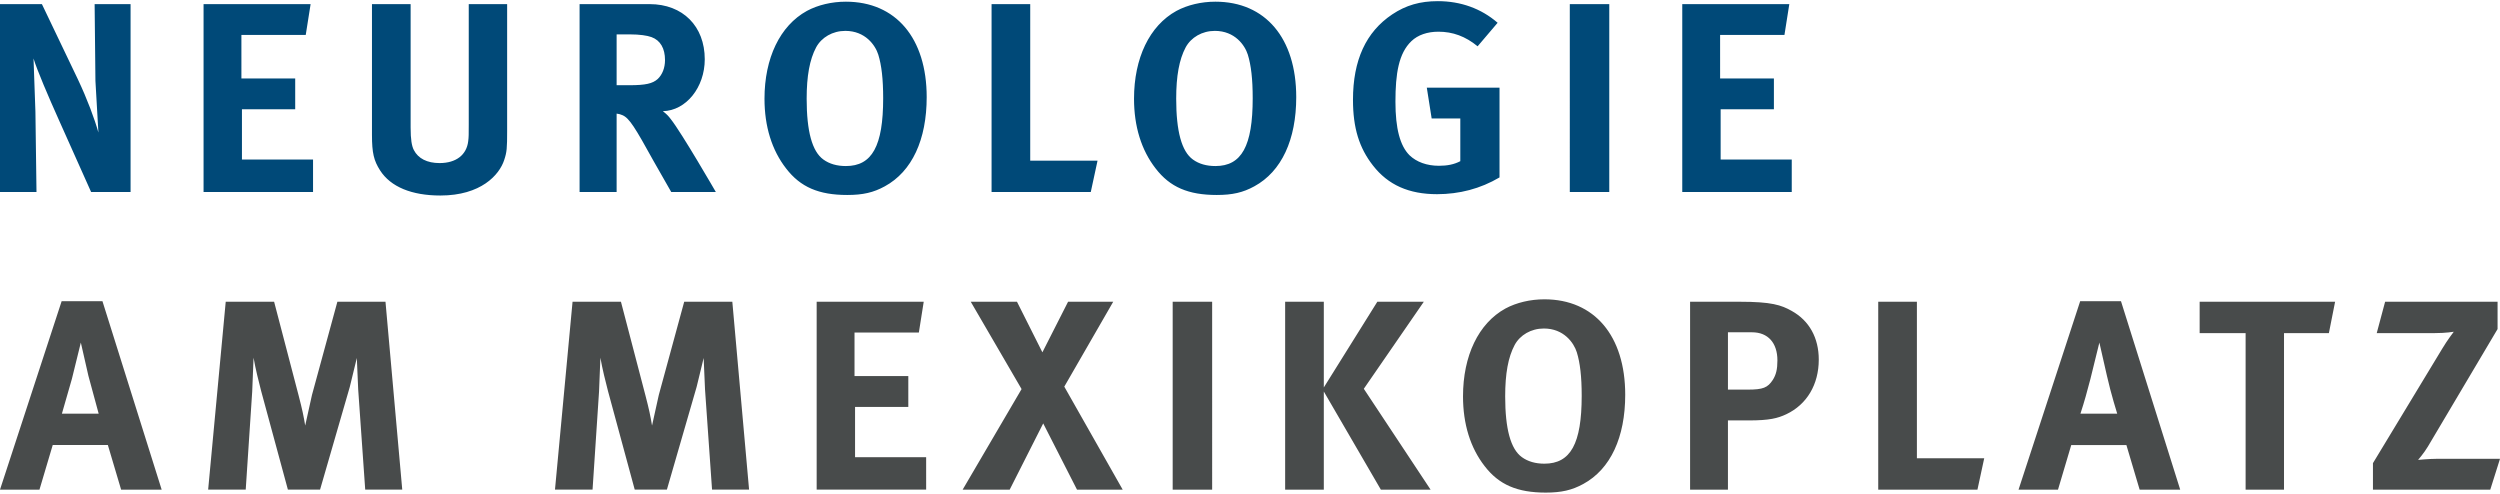
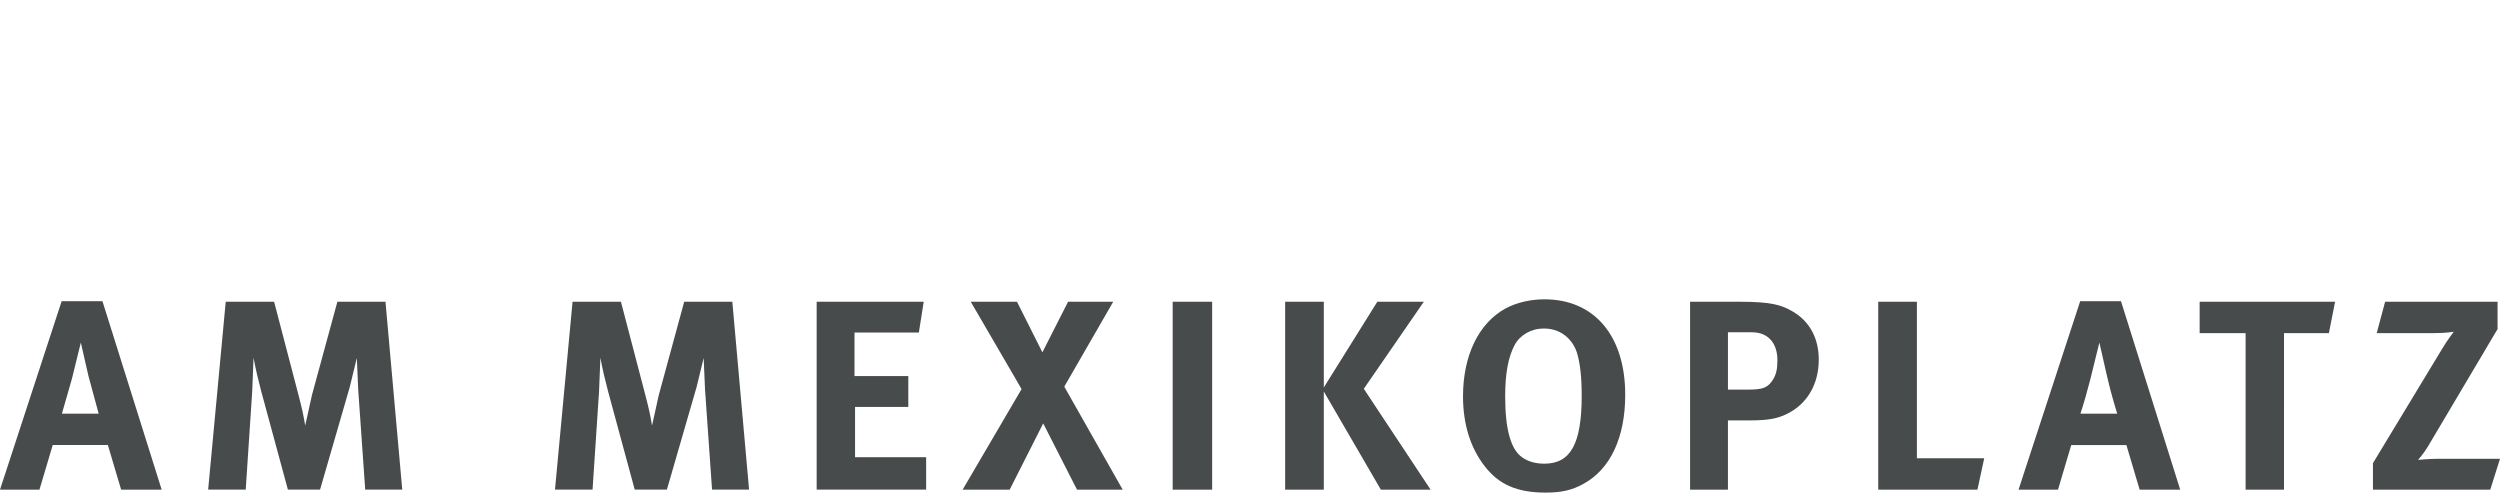
<svg xmlns="http://www.w3.org/2000/svg" width="400" height="79" viewBox="0 0 400 79">
  <path fill="#484b4b" d="M25.866 78.342l-9.473-30.148H9.862L0 78.342h6.315l2.12-7.137h8.823l2.12 7.137h6.488 0zM15.787 66.186H9.905l1.601-5.578 1.427-5.797 1.211 5.32 1.643 6.055h0zM64.36 78.342l-2.682-30.063H53.98l-4.066 14.924-1.082 4.887c-.259-1.557-.476-2.596-1.038-4.758l-3.936-15.053h-7.742l-2.812 30.063h6.012l1.038-15.701.216-5.408c.303 1.73.822 3.852 1.211 5.32l4.282 15.789h5.147l4.758-16.438 1.125-4.627.216 5.018 1.125 16.047h5.926 0zm55.493 0l-2.681-30.063h-7.699l-4.066 14.924-1.081 4.887c-.259-1.557-.476-2.596-1.039-4.758l-3.936-15.053h-7.742l-2.812 30.063h6.012l1.038-15.701.216-5.408c.303 1.73.822 3.852 1.211 5.32l4.282 15.789h5.146l4.758-16.438 1.125-4.627.217 5.018 1.125 16.047h5.926 0zm28.331 0V73.15h-11.375v-8.045h8.521v-4.93h-8.607V53.21h10.293l.779-4.932h-17.129v30.063h17.518v.001zm31.445 0l-9.343-16.48 7.829-13.582h-7.224l-4.109 8.09-4.065-8.09h-7.397l8.132 13.971-9.429 16.092h7.526l5.364-10.598 5.406 10.598h7.31v-.001zm14.315 0V48.279h-6.315v30.063h6.315 0zm34.949 0L218.21 62.207l9.602-13.928h-7.439l-8.563 13.713V48.279h-6.187v30.063h6.187V62.641l9.126 15.701h7.957 0zm31.142-15.184c0-9.428-4.931-15.268-12.934-15.268-2.248 0-4.455.52-6.228 1.471-4.326 2.379-6.791 7.568-6.791 14.057 0 4.412 1.167 8.219 3.46 11.16 2.292 2.984 5.233 4.238 9.775 4.238 2.508 0 4.195-.389 6.012-1.383 4.37-2.38 6.706-7.484 6.706-14.275h0zm-6.964.174c0 7.656-1.772 10.857-5.97 10.857-1.427 0-2.638-.348-3.591-1.039-1.815-1.297-2.681-4.541-2.681-9.732 0-3.633.477-6.271 1.515-8.219.864-1.6 2.639-2.639 4.671-2.639 3.201 0 4.802 2.293 5.276 3.809.521 1.686.78 3.893.78 6.963h0zm37.932-5.797c0-3.459-1.513-6.227-4.325-7.785-1.687-.951-3.244-1.471-8.348-1.471h-7.916v30.063h6.056V67.268h3.331c3.33 0 4.629-.346 6.013-.994 3.286-1.557 5.189-4.758 5.189-8.739h0zm-6.617.131c0 1.428-.217 2.293-.735 3.115-.822 1.252-1.558 1.557-4.023 1.557h-3.157v-9.172h3.85c2.55 0 4.065 1.688 4.065 4.5h0zm33.089 15.658h-10.771V48.279h-6.186v30.063h15.874l1.083-5.018h0zm31.357 5.018l-9.473-30.148h-6.531l-9.861 30.148h6.314l2.12-7.137h8.823l2.119 7.137h6.489 0zm-10.078-12.156h-5.883c.649-1.988 1.038-3.416 1.602-5.578l1.427-5.797 1.211 5.32c.648 2.898 1.643 6.055 1.643 6.055h0zm34.862-17.907h-21.671v5.018h7.354v25.045h6.143V53.297h7.18l.994-5.018h0zM400 73.41h-10.121c-1.212 0-2.984.174-2.984.174s.908-1.039 1.558-2.119l11.158-18.816V48.28h-17.993l-1.341 5.018h9.255c1.818 0 3.071-.217 3.071-.217s-1.037 1.342-1.858 2.727l-11.073 18.295v4.24h18.772L400 73.41h0z" />
-   <path fill="#004978" d="M20.892 30.72V.659H15.14l.129 12.284.476 8.261c-.605-2.163-1.774-5.32-3.288-8.521L6.705.659H0V30.72h5.839l-.172-12.846-.303-8.521c.562 1.86 2.379 6.099 4.066 9.862l5.147 11.505h6.315 0zm29.195 0v-5.19H38.711v-8.045h8.521v-4.931h-8.607V5.59h10.294l.779-4.931H32.57V30.72h17.517 0zm31.055-9.818V.659H75v19.248c0 1.601 0 2.033-.086 2.682-.26 2.206-1.947 3.503-4.585 3.503-1.99 0-3.417-.735-4.109-2.076-.346-.649-.52-1.73-.52-3.59V.659h-6.185v20.935c0 2.898.303 4.109 1.297 5.667 1.687 2.638 5.061 4.022 9.646 4.022 6.488 0 9.429-3.287 10.208-5.666.433-1.298.476-1.861.476-4.715h0zm33.392 9.818s-5.494-9.516-7.224-11.678c-.39-.519-.649-.779-1.254-1.254 3.72-.086 6.705-3.807 6.705-8.305 0-5.277-3.503-8.824-8.824-8.824H92.734V30.72h5.926V18.177c.389.043.648.13.952.259 1.082.476 1.99 1.947 4.974 7.353l2.812 4.931h7.136 0zm-8.132-21.107c0 1.254-.433 2.335-1.167 3.027-.822.735-1.946.995-4.541.995H98.66V5.503h2.163c1.471 0 2.725.173 3.417.433 1.427.519 2.162 1.817 2.162 3.677h0zm41.869 5.925c0-9.429-4.931-15.268-12.932-15.268-2.25 0-4.456.519-6.229 1.471-4.325 2.379-6.791 7.569-6.791 14.057 0 4.412 1.168 8.218 3.461 11.16 2.292 2.984 5.233 4.238 9.775 4.238 2.509 0 4.195-.389 6.012-1.384 4.369-2.379 6.704-7.483 6.704-14.274h0zm-6.963.173c0 7.656-1.774 10.856-5.969 10.856-1.428 0-2.639-.346-3.59-1.038-1.818-1.298-2.683-4.542-2.683-9.732 0-3.633.476-6.271 1.514-8.218.865-1.601 2.638-2.638 4.672-2.638 3.2 0 4.801 2.292 5.276 3.806.519 1.688.78 3.893.78 6.964h0zm34.298 9.992h-10.77V.659h-6.185V30.72h15.874l1.081-5.017h0zm31.792-10.165c0-9.429-4.932-15.268-12.934-15.268-2.25 0-4.456.519-6.229 1.471-4.326 2.379-6.791 7.569-6.791 14.057 0 4.412 1.168 8.218 3.46 11.16 2.292 2.984 5.234 4.238 9.775 4.238 2.509 0 4.196-.389 6.011-1.384 4.373-2.379 6.708-7.483 6.708-14.274h0zm-6.965.173c0 7.656-1.772 10.856-5.968 10.856-1.427 0-2.638-.346-3.591-1.038-1.816-1.298-2.682-4.542-2.682-9.732 0-3.633.477-6.271 1.514-8.218.865-1.601 2.639-2.638 4.671-2.638 3.201 0 4.802 2.292 5.277 3.806.52 1.688.779 3.893.779 6.964h0zm39.491 12.674v-14.36h-11.635l.777 4.931h4.584v6.834c-.994.519-2.076.735-3.416.735-1.945 0-3.59-.605-4.715-1.687-1.514-1.514-2.248-4.282-2.248-8.563 0-4.499.518-7.743 2.551-9.689 1.039-.995 2.553-1.514 4.326-1.514 2.291 0 4.324.735 6.271 2.336l3.201-3.763c-2.639-2.292-5.926-3.46-9.561-3.46-2.854 0-5.102.649-7.309 2.12-4.195 2.811-6.273 7.31-6.273 13.668 0 4.499.996 7.699 3.201 10.511 2.422 3.114 5.754 4.585 10.252 4.585 3.549-.003 6.922-.868 9.994-2.684h0zm17.56 2.335V.659h-6.316V30.72h6.316 0zm29.196 0v-5.19h-11.377v-8.045h8.521v-4.931h-8.607V5.59h10.295l.777-4.931h-17.127V30.72h17.518 0z" />
</svg>